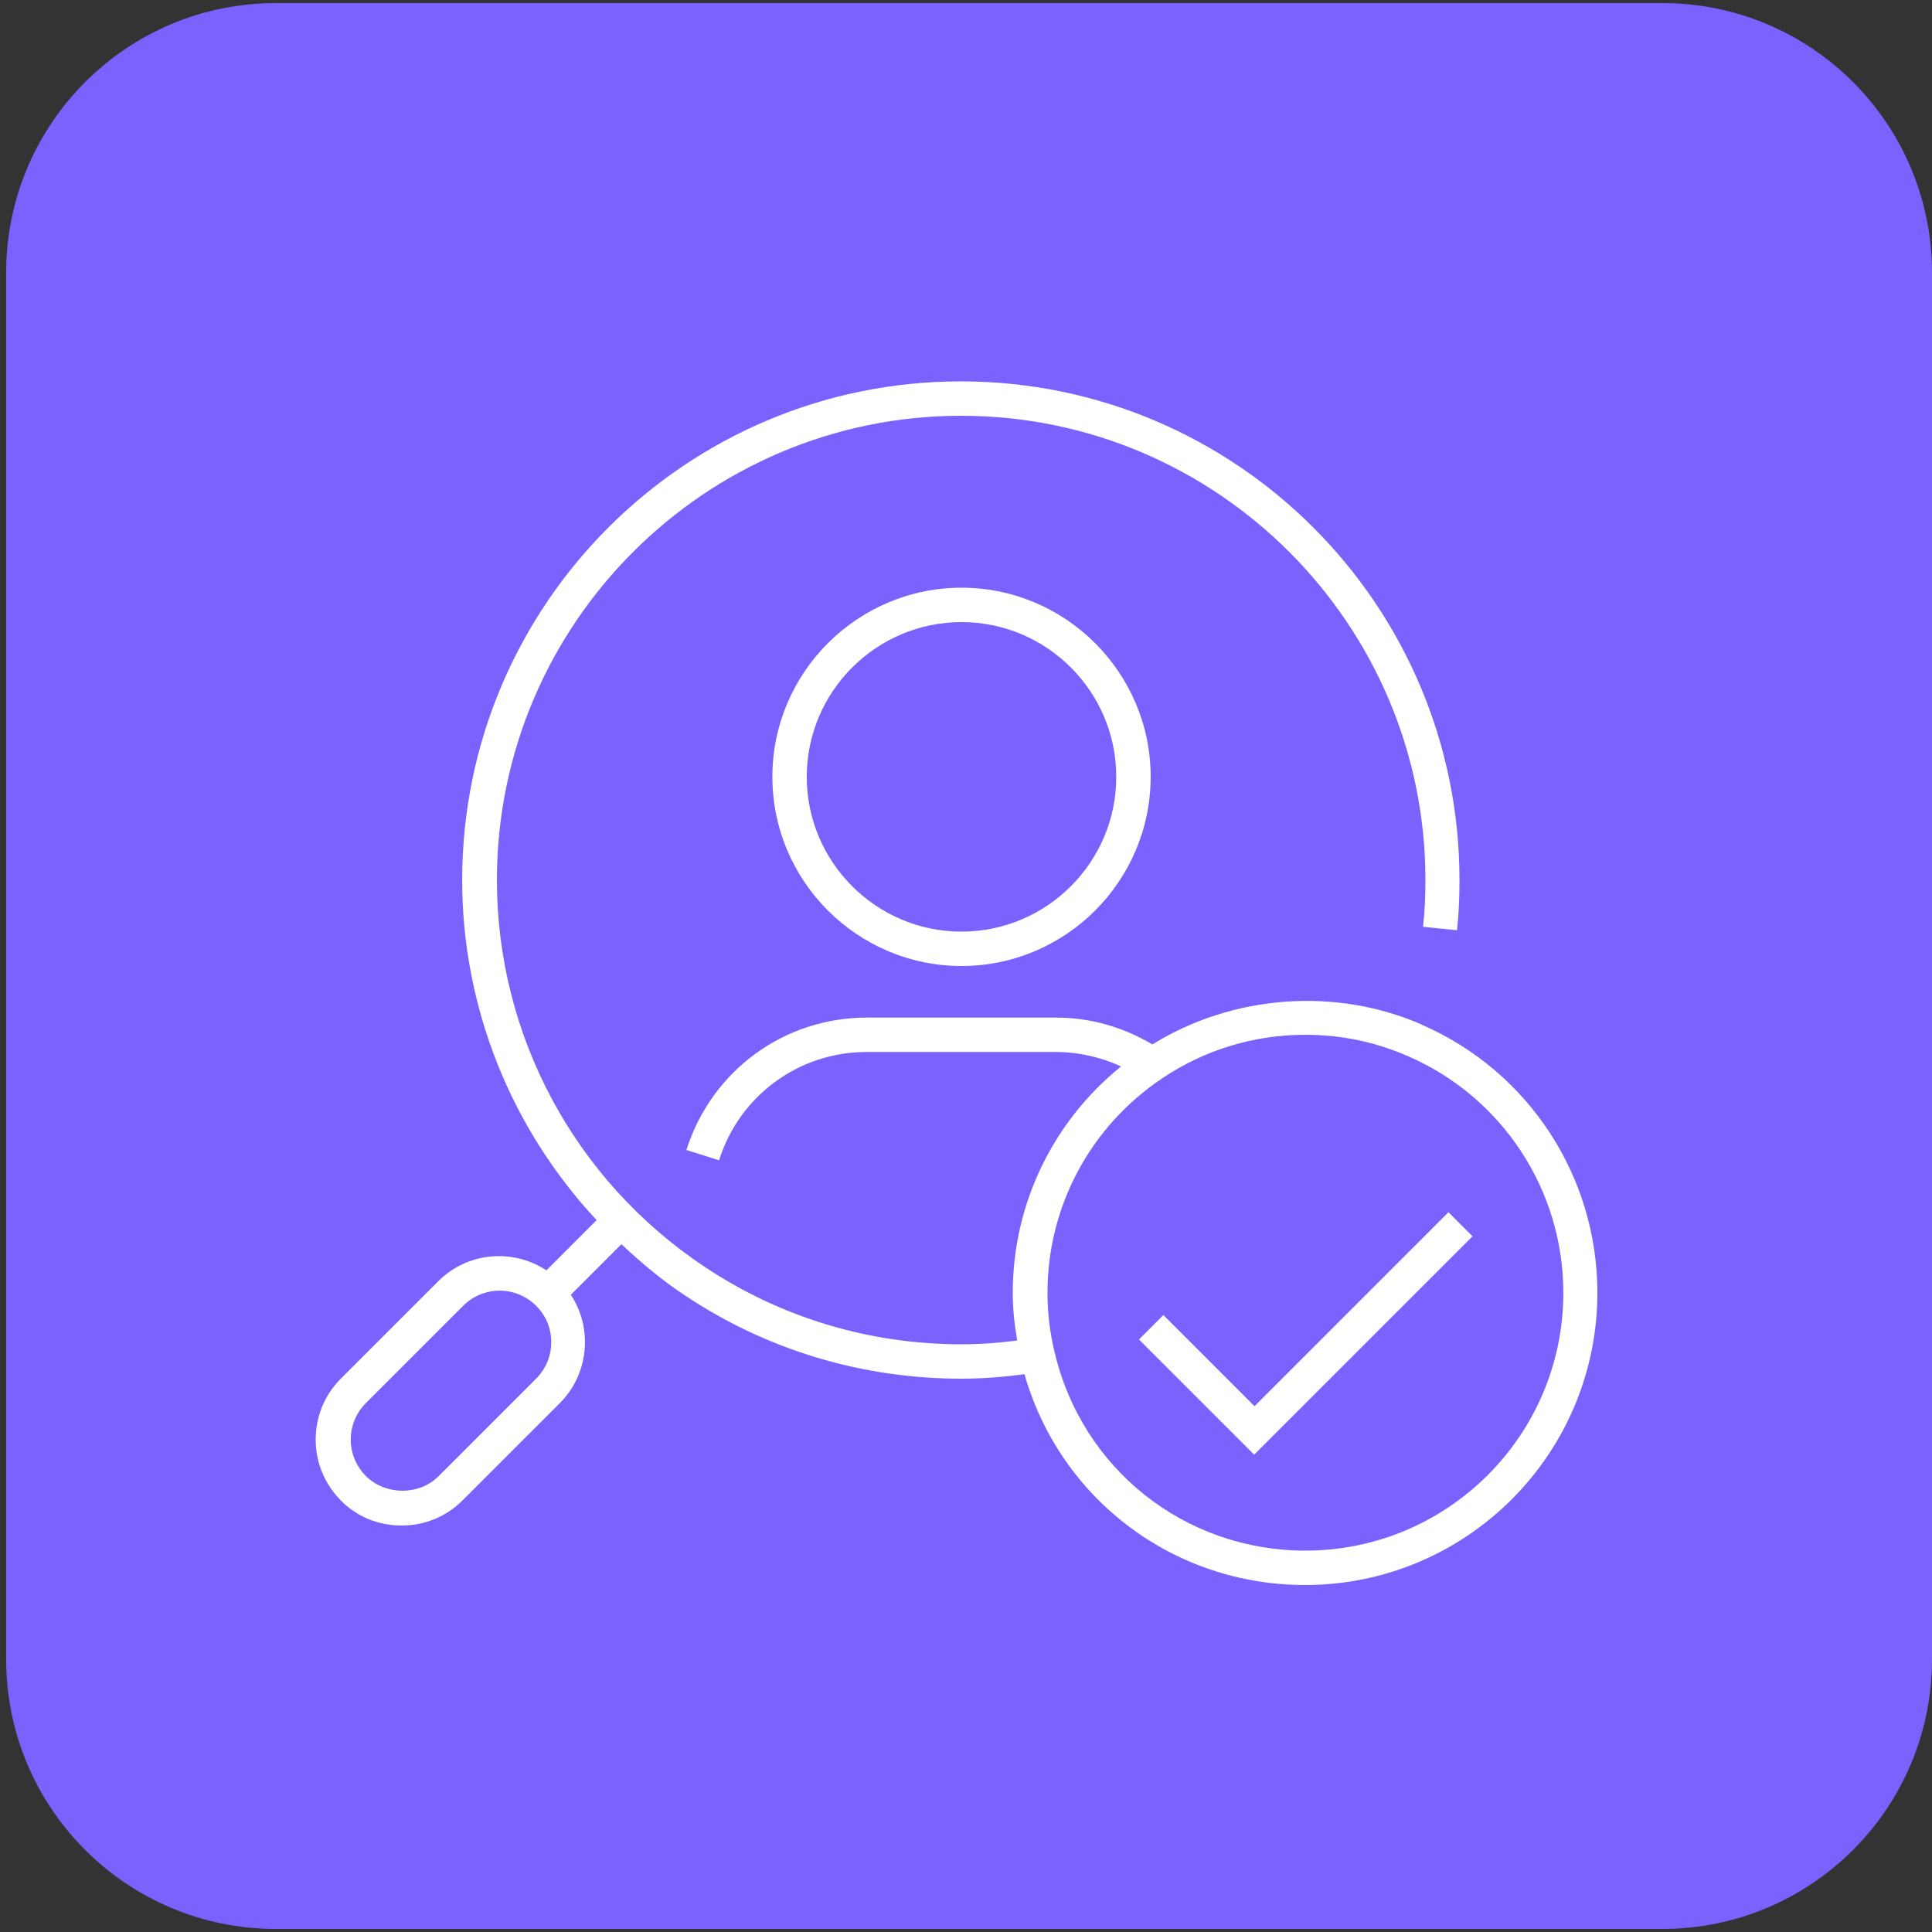
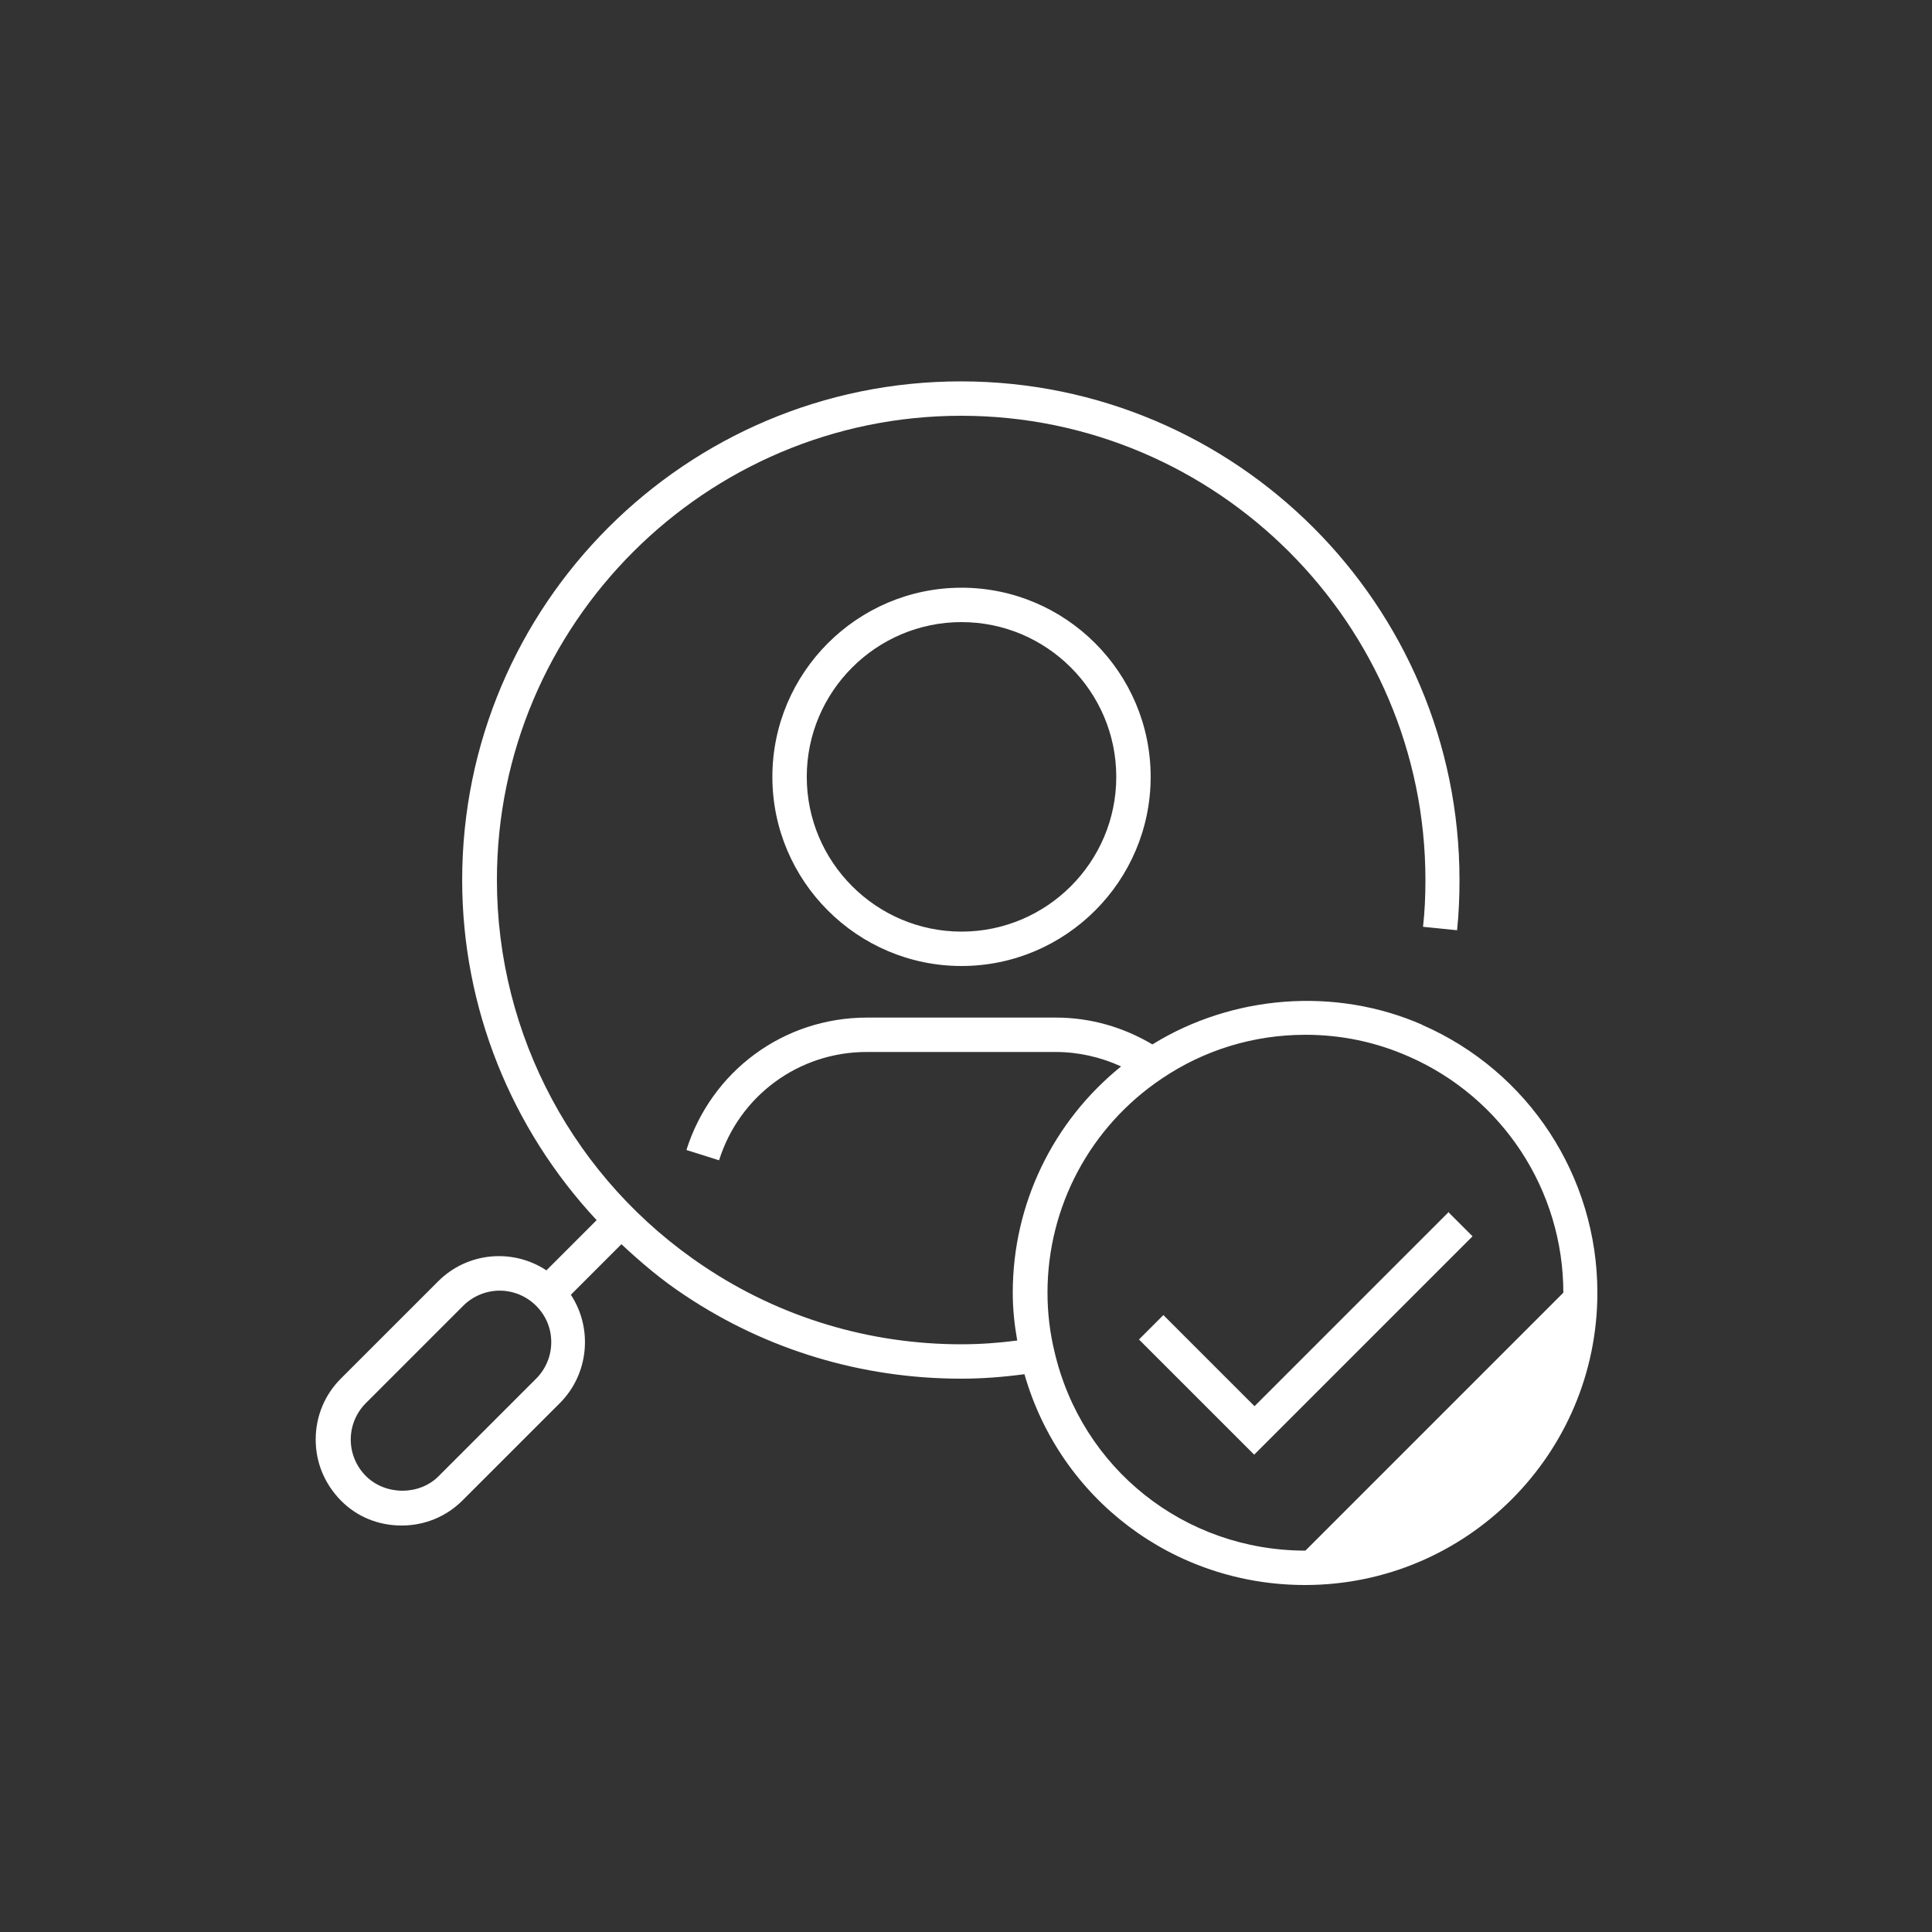
<svg xmlns="http://www.w3.org/2000/svg" width="95" height="95" viewBox="0 0 95 95" fill="none">
  <rect x="0" y="0" width="95" height="95" fill="#333333" stroke="none" />
-   <path d="M81.743 0.152H13.561C6.242 0.152 0.303 6.09 0.303 13.409V81.591C0.303 88.91 6.242 94.849 13.561 94.849H81.743C89.062 94.849 95 88.91 95 81.591V13.409C95 6.09 89.062 0.152 81.743 0.152Z" fill="#7A62FF" />
-   <path d="M37.979 38.2C37.979 43.323 42.156 47.5 47.28 47.5C52.403 47.5 56.58 43.323 56.58 38.2C56.58 33.076 52.403 28.899 47.28 28.899C42.156 28.899 37.979 33.076 37.979 38.2ZM54.889 38.2C54.889 42.393 51.473 45.809 47.28 45.809C43.086 45.809 39.67 42.393 39.67 38.2C39.67 34.006 43.086 30.59 47.28 30.59C51.473 30.59 54.889 34.006 54.889 38.2ZM69.939 50.392C65.661 48.515 60.605 48.921 56.665 51.356C55.244 50.51 53.621 50.037 51.93 50.037H42.629C38.537 50.037 34.986 52.658 33.752 56.547L35.358 57.054C36.356 53.875 39.281 51.728 42.612 51.728H51.913C53.029 51.728 54.128 51.981 55.126 52.438C51.778 55.144 49.799 59.202 49.799 63.565C49.799 64.376 49.884 65.154 50.019 65.915C49.123 66.034 48.193 66.101 47.263 66.101C42.748 66.101 38.368 64.782 34.631 62.28C28.256 58.035 24.434 50.916 24.434 43.273C24.434 30.692 34.682 20.444 47.263 20.444C59.844 20.444 70.091 30.692 70.091 43.273C70.091 44.05 70.058 44.828 69.973 45.572L71.647 45.742C71.732 44.93 71.766 44.101 71.766 43.273C71.766 29.744 60.774 18.753 47.246 18.753C33.718 18.753 22.726 29.744 22.726 43.273C22.726 49.563 25.144 55.499 29.338 59.997L26.869 62.466C25.229 61.383 22.997 61.552 21.543 63.007L16.757 67.792C15.962 68.587 15.523 69.652 15.523 70.785C15.523 71.918 15.962 72.967 16.757 73.778C17.552 74.59 18.617 75.013 19.75 75.013C20.883 75.013 21.948 74.573 22.743 73.778L27.529 68.993C28.966 67.555 29.152 65.306 28.07 63.666L30.556 61.18C31.536 62.094 32.551 62.956 33.684 63.7C37.709 66.389 42.41 67.792 47.263 67.792C48.311 67.792 49.36 67.708 50.374 67.572C52.133 73.711 57.696 77.938 64.173 77.938C72.104 77.938 78.546 71.496 78.546 63.565C78.546 57.849 75.164 52.675 69.922 50.392H69.939ZM26.362 67.792L21.576 72.578C20.629 73.542 18.955 73.542 17.991 72.578C17.518 72.104 17.247 71.462 17.247 70.785C17.247 70.109 17.518 69.466 17.991 68.993L22.777 64.207C23.267 63.717 23.927 63.463 24.569 63.463C25.212 63.463 25.872 63.717 26.362 64.207C26.852 64.698 27.106 65.323 27.106 66C27.106 66.676 26.835 67.319 26.362 67.792ZM64.19 76.247C58.254 76.247 53.181 72.223 51.845 66.439C51.626 65.526 51.507 64.562 51.507 63.565C51.507 59.337 53.604 55.397 57.138 53.03C59.218 51.626 61.653 50.882 64.19 50.882C65.948 50.882 67.656 51.237 69.263 51.947C73.879 53.96 76.872 58.526 76.872 63.565C76.872 70.566 71.191 76.247 64.19 76.247ZM71.207 59.591L72.408 60.791L61.67 71.529L56.005 65.865L57.206 64.664L61.687 69.145L71.241 59.591H71.207Z" fill="white" />
+   <path d="M37.979 38.2C37.979 43.323 42.156 47.5 47.28 47.5C52.403 47.5 56.58 43.323 56.58 38.2C56.58 33.076 52.403 28.899 47.28 28.899C42.156 28.899 37.979 33.076 37.979 38.2ZM54.889 38.2C54.889 42.393 51.473 45.809 47.28 45.809C43.086 45.809 39.67 42.393 39.67 38.2C39.67 34.006 43.086 30.59 47.28 30.59C51.473 30.59 54.889 34.006 54.889 38.2ZM69.939 50.392C65.661 48.515 60.605 48.921 56.665 51.356C55.244 50.51 53.621 50.037 51.93 50.037H42.629C38.537 50.037 34.986 52.658 33.752 56.547L35.358 57.054C36.356 53.875 39.281 51.728 42.612 51.728H51.913C53.029 51.728 54.128 51.981 55.126 52.438C51.778 55.144 49.799 59.202 49.799 63.565C49.799 64.376 49.884 65.154 50.019 65.915C49.123 66.034 48.193 66.101 47.263 66.101C42.748 66.101 38.368 64.782 34.631 62.28C28.256 58.035 24.434 50.916 24.434 43.273C24.434 30.692 34.682 20.444 47.263 20.444C59.844 20.444 70.091 30.692 70.091 43.273C70.091 44.05 70.058 44.828 69.973 45.572L71.647 45.742C71.732 44.93 71.766 44.101 71.766 43.273C71.766 29.744 60.774 18.753 47.246 18.753C33.718 18.753 22.726 29.744 22.726 43.273C22.726 49.563 25.144 55.499 29.338 59.997L26.869 62.466C25.229 61.383 22.997 61.552 21.543 63.007L16.757 67.792C15.962 68.587 15.523 69.652 15.523 70.785C15.523 71.918 15.962 72.967 16.757 73.778C17.552 74.59 18.617 75.013 19.75 75.013C20.883 75.013 21.948 74.573 22.743 73.778L27.529 68.993C28.966 67.555 29.152 65.306 28.07 63.666L30.556 61.18C31.536 62.094 32.551 62.956 33.684 63.7C37.709 66.389 42.41 67.792 47.263 67.792C48.311 67.792 49.36 67.708 50.374 67.572C52.133 73.711 57.696 77.938 64.173 77.938C72.104 77.938 78.546 71.496 78.546 63.565C78.546 57.849 75.164 52.675 69.922 50.392H69.939ZM26.362 67.792L21.576 72.578C20.629 73.542 18.955 73.542 17.991 72.578C17.518 72.104 17.247 71.462 17.247 70.785C17.247 70.109 17.518 69.466 17.991 68.993L22.777 64.207C23.267 63.717 23.927 63.463 24.569 63.463C25.212 63.463 25.872 63.717 26.362 64.207C26.852 64.698 27.106 65.323 27.106 66C27.106 66.676 26.835 67.319 26.362 67.792ZM64.19 76.247C58.254 76.247 53.181 72.223 51.845 66.439C51.626 65.526 51.507 64.562 51.507 63.565C51.507 59.337 53.604 55.397 57.138 53.03C59.218 51.626 61.653 50.882 64.19 50.882C65.948 50.882 67.656 51.237 69.263 51.947C73.879 53.96 76.872 58.526 76.872 63.565ZM71.207 59.591L72.408 60.791L61.67 71.529L56.005 65.865L57.206 64.664L61.687 69.145L71.241 59.591H71.207Z" fill="white" />
</svg>